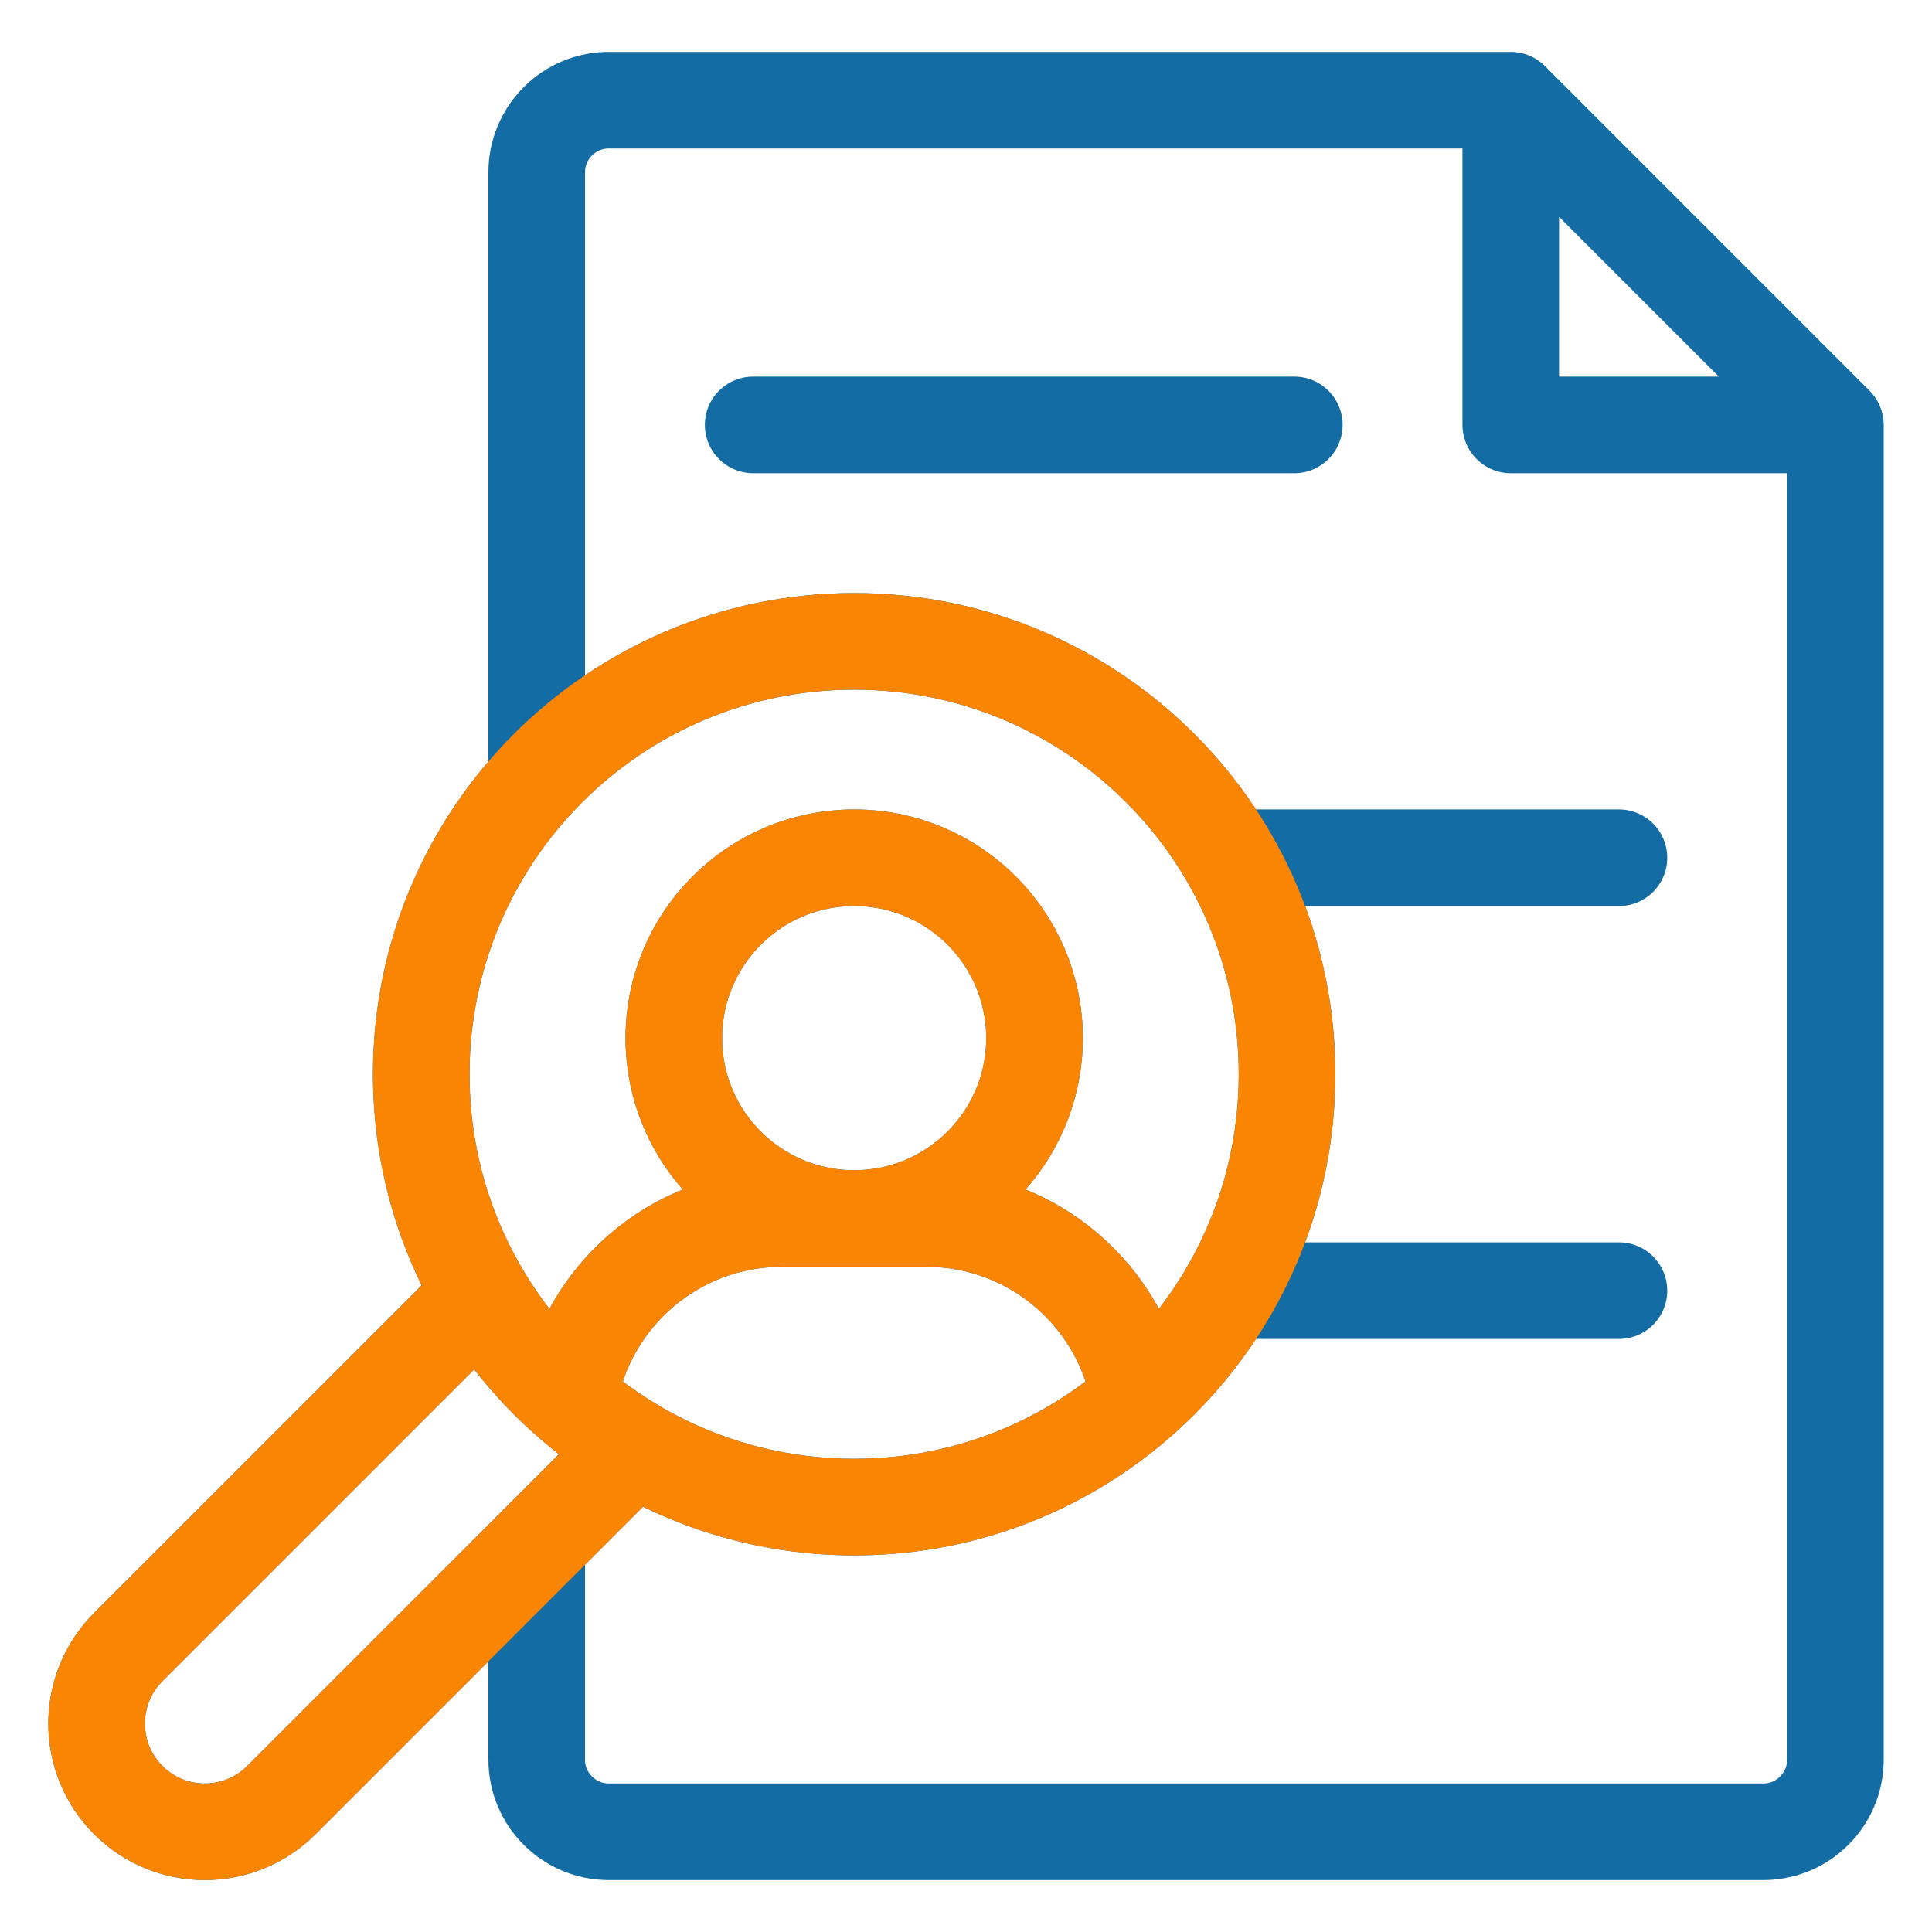
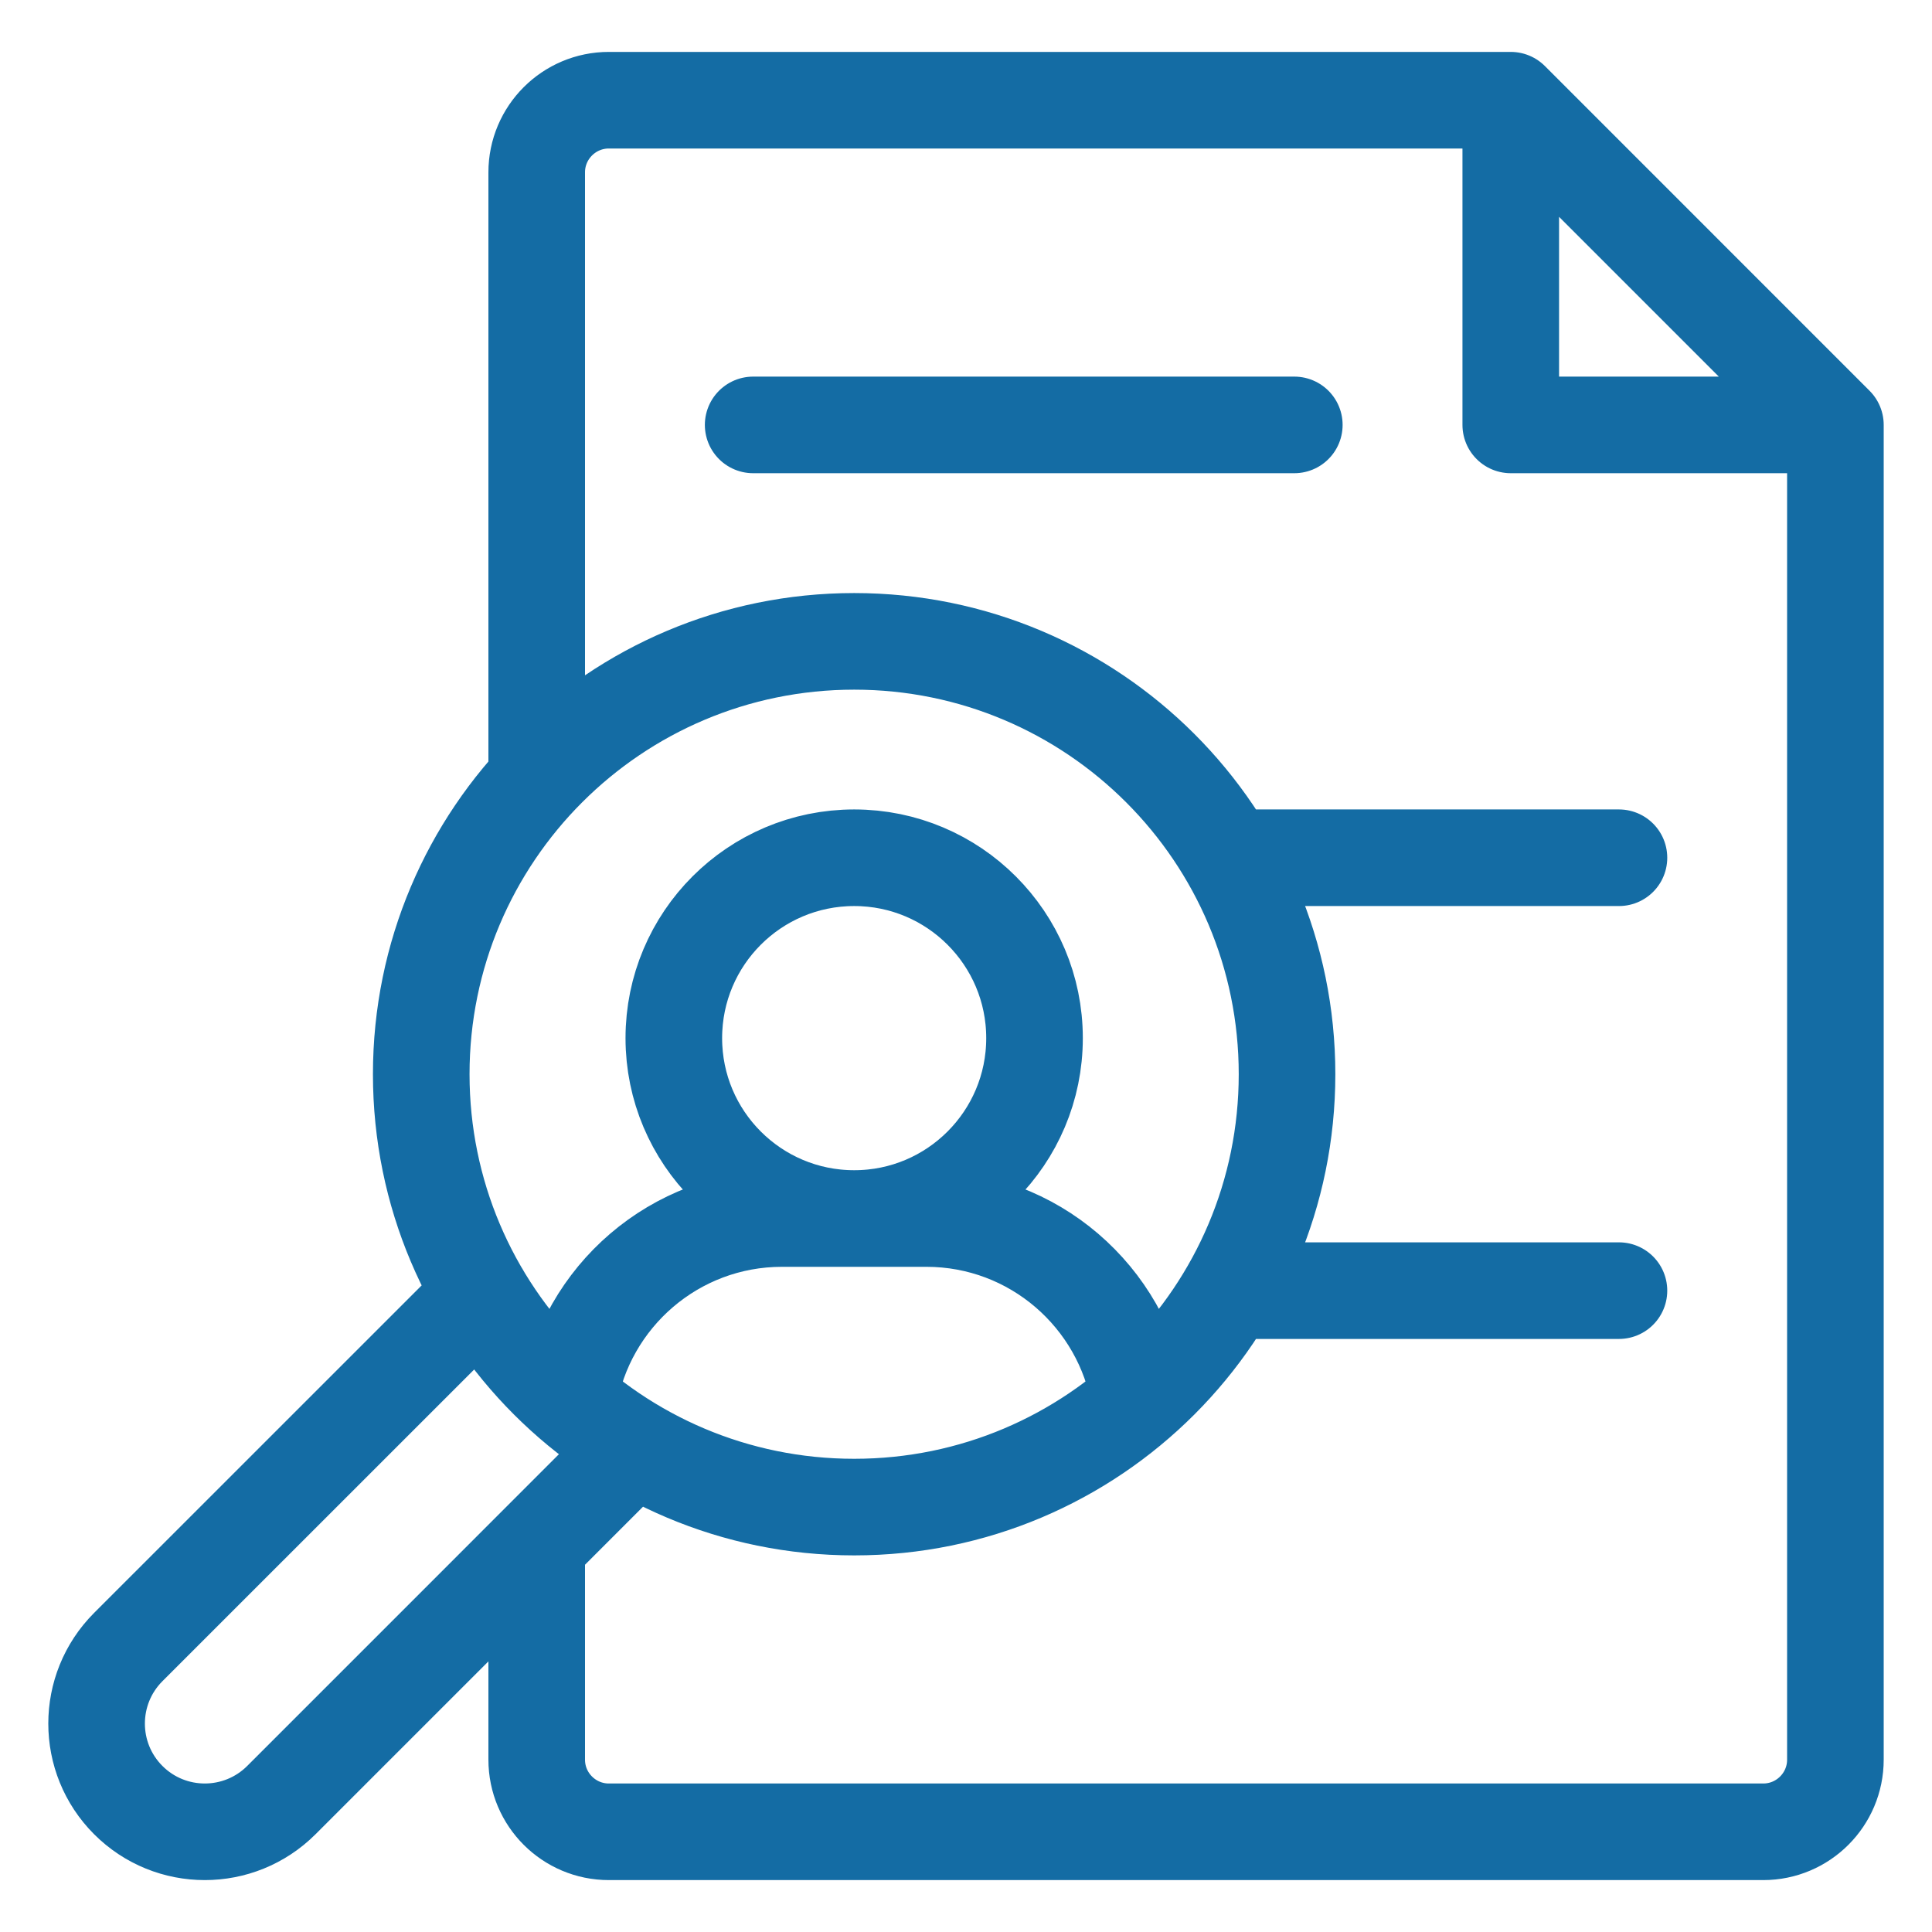
<svg xmlns="http://www.w3.org/2000/svg" width="30" height="30" viewBox="0 0 30 30" fill="none">
  <g clip-path="url(#clip0_55_2467)">
    <mask id="mask0_55_2467" style="mask-type:luminance" maskUnits="userSpaceOnUse" x="0" y="0" width="30" height="30">
      <path d="M30 0H0V30H30V0Z" fill="white" />
    </mask>
    <g mask="url(#mask0_55_2467)">
      <path d="M28.5 6.598H23.459V1.556M28.5 6.598L23.459 1.556M28.5 6.598V27.324C28.5 27.942 27.998 28.444 27.38 28.444H9.454C8.836 28.444 8.334 27.942 8.334 27.324V23.987M23.459 1.556L9.454 1.556C8.836 1.556 8.334 2.058 8.334 2.676V12.111M17.695 21.726C17.43 20.135 16.05 18.921 14.384 18.921H13.264M8.832 21.726C9.097 20.135 10.477 18.921 12.143 18.921H13.264M11.695 6.598H20.098M19.086 13.319H25.139M19.086 20.041H25.139M7.473 20.095L1.992 25.575C1.336 26.232 1.336 27.296 1.992 27.952C2.648 28.608 3.712 28.608 4.369 27.952L7.109 25.212L9.849 22.471M13.264 18.921C14.81 18.921 16.064 17.667 16.064 16.12C16.064 14.573 14.81 13.319 13.264 13.319C11.717 13.319 10.463 14.573 10.463 16.12C10.463 17.667 11.717 18.921 13.264 18.921ZM19.985 16.68C19.985 20.393 16.976 23.402 13.264 23.402C9.551 23.402 6.541 20.393 6.541 16.68C6.541 12.968 9.551 9.959 13.264 9.959C16.976 9.959 19.985 12.968 19.985 16.68Z" stroke="#146CA4" stroke-width="1.5" stroke-miterlimit="10" stroke-linecap="round" stroke-linejoin="round" />
    </g>
-     <path d="M17.695 21.726C17.43 20.135 16.05 18.921 14.384 18.921H13.264M8.832 21.726C9.097 20.135 10.477 18.921 12.143 18.921H13.264M7.473 20.095L1.992 25.575C1.336 26.232 1.336 27.296 1.992 27.952C2.648 28.608 3.712 28.608 4.369 27.952L7.109 25.212L9.849 22.471M13.264 18.921C14.81 18.921 16.064 17.667 16.064 16.12C16.064 14.573 14.81 13.319 13.264 13.319C11.717 13.319 10.463 14.573 10.463 16.12C10.463 17.667 11.717 18.921 13.264 18.921ZM19.985 16.68C19.985 20.393 16.976 23.402 13.264 23.402C9.551 23.402 6.541 20.393 6.541 16.68C6.541 12.968 9.551 9.959 13.264 9.959C16.976 9.959 19.985 12.968 19.985 16.68Z" stroke="#FA8503" stroke-width="1.5" stroke-miterlimit="10" stroke-linecap="round" stroke-linejoin="round" />
  </g>
  <defs>
    <clipPath id="clip0_55_2467">
      <rect width="30" height="30" fill="white" />
    </clipPath>
  </defs>
</svg>